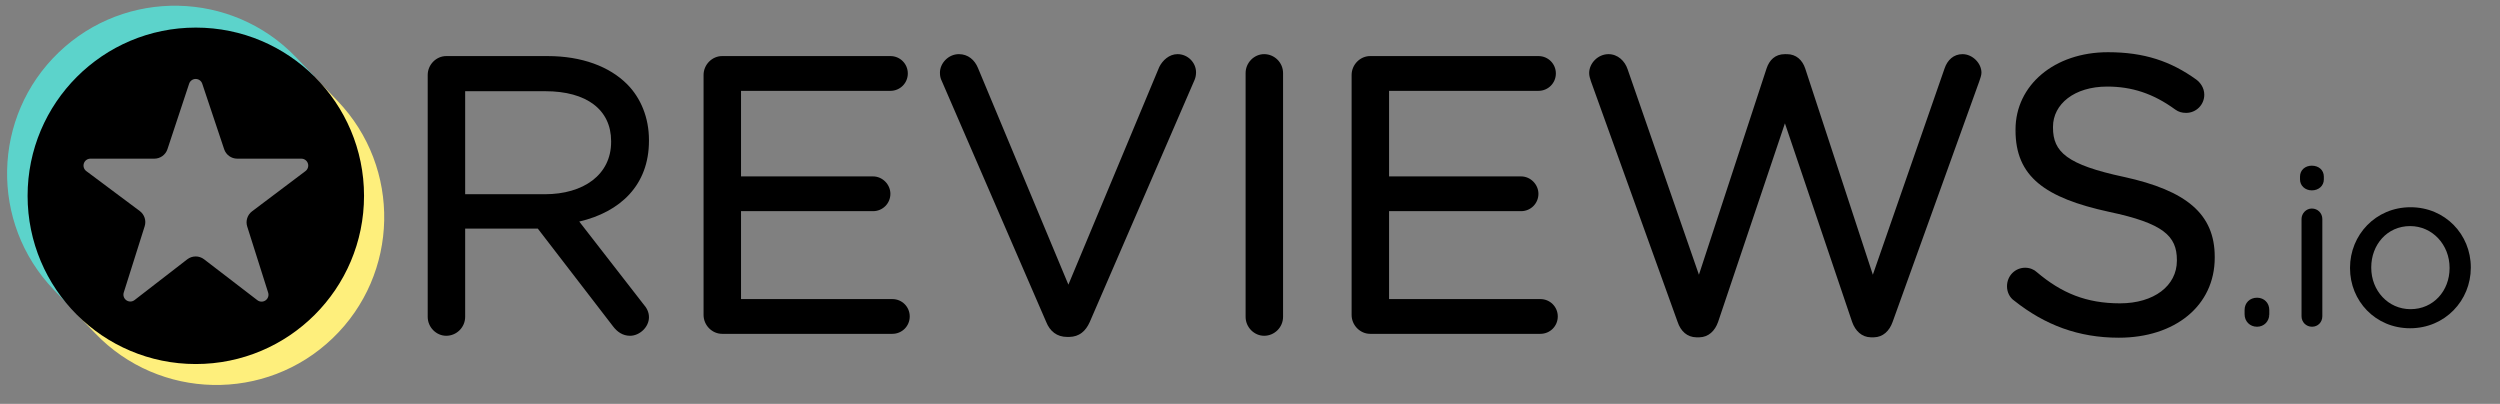
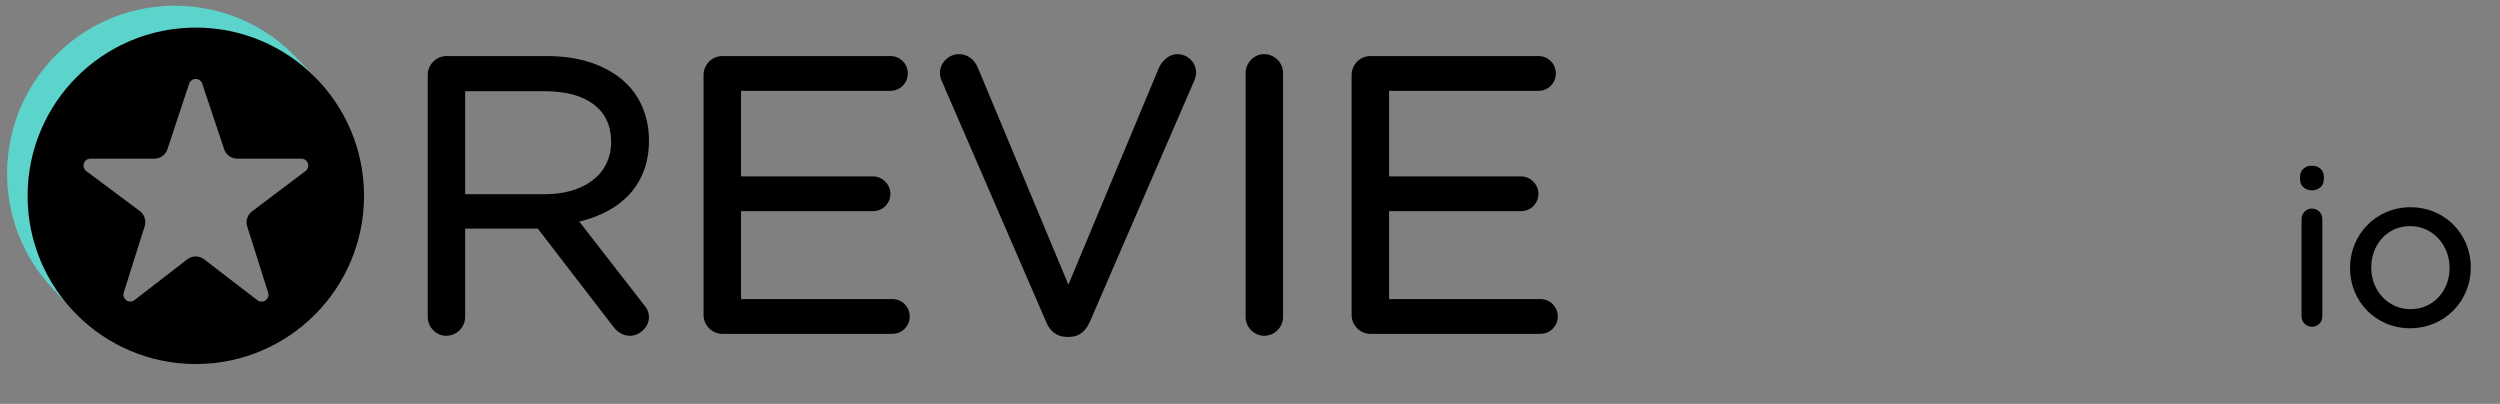
<svg xmlns="http://www.w3.org/2000/svg" width="650" height="105" viewBox="0 0 650 105" fill="none">
  <rect x="0" y="0" width="650" height="105" fill="#808080" stroke="none" />
  <path d="M167.22 78.993L150.605 57.605C161.273 55.107 168.731 48.143 168.731 36.601V36.404C168.731 30.614 166.614 25.463 163.037 21.883C158.468 17.313 151.312 14.579 142.383 14.579H116.025C113.435 14.579 111.204 16.788 111.204 19.5V82.381C111.204 85.093 113.435 87.302 116.025 87.302C118.726 87.302 120.942 85.087 120.942 82.381V59.433H139.825L159.377 84.833C160.45 86.265 161.9 87.302 163.81 87.302C166.275 87.302 168.731 85.071 168.731 82.477C168.731 81.162 168.17 80.065 167.22 78.993ZM158.891 36.705L158.892 36.906H158.891C158.891 45.467 151.667 50.498 141.676 50.498H120.942V23.715H141.777C152.516 23.715 158.891 28.53 158.891 36.705Z" fill="black" />
  <path d="M182.926 81.879C182.926 84.587 185.157 86.797 187.747 86.797H232.013C234.524 86.797 236.53 84.788 236.53 82.277C236.53 79.77 234.525 77.761 232.013 77.761H192.665V54.903H226.984C229.495 54.903 231.504 52.897 231.504 50.387C231.504 48.001 229.495 45.867 226.984 45.867H192.665V23.619H231.511C234.017 23.619 236.031 21.609 236.031 19.099C236.031 16.588 234.017 14.579 231.511 14.579H187.747C185.158 14.579 182.926 16.788 182.926 19.501V81.879Z" fill="black" />
  <path d="M277.477 87.604L278.005 87.602C280.64 87.557 282.282 86.073 283.324 83.752L310.605 20.738C310.847 20.132 310.971 19.526 310.971 18.798C310.971 16.319 308.875 14.077 306.149 14.077C303.989 14.077 302.267 15.707 301.424 17.387C301.414 17.406 301.406 17.425 301.397 17.445L277.782 74.012L254.26 17.645C253.421 15.605 251.711 14.077 249.31 14.077C246.593 14.077 244.385 16.433 244.385 18.894C244.385 19.755 244.516 20.366 244.88 21.098L272.023 83.733C272.969 86.092 274.761 87.604 277.477 87.604Z" fill="black" />
  <path d="M323.857 18.998V82.38C323.857 85.093 326.088 87.302 328.678 87.302C331.38 87.302 333.596 85.087 333.596 82.38V18.998C333.596 16.291 331.38 14.077 328.678 14.077C326.088 14.077 323.857 16.285 323.857 18.998Z" fill="black" />
  <path d="M400.121 14.581L400.004 14.579H356.237C353.652 14.579 351.419 16.788 351.419 19.501V81.879C351.419 84.587 353.651 86.797 356.237 86.797C356.236 86.797 400.506 86.797 400.506 86.797C403.013 86.797 405.022 84.788 405.022 82.277C405.022 79.77 403.013 77.761 400.506 77.761H361.158V54.903H395.473C397.989 54.903 399.993 52.897 399.993 50.387C399.993 48.001 397.989 45.867 395.473 45.867H361.158V23.619H400.004C402.51 23.619 404.524 21.609 404.524 19.099C404.524 16.628 402.572 14.642 400.121 14.581Z" fill="black" />
-   <path d="M486.402 87.702H487.228C489.575 87.652 491.262 86.044 492.088 83.68C492.085 83.688 514.624 21.113 514.624 21.113C514.626 21.104 514.629 21.096 514.632 21.088C514.857 20.399 515.179 19.586 515.179 18.897C515.179 16.43 512.847 14.079 510.257 14.079C507.939 14.079 506.317 15.613 505.582 17.809C505.586 17.799 486.94 71.431 486.94 71.431L469.356 17.81C468.628 15.62 467.014 14.079 464.585 14.079V14.087L464.079 14.079C461.524 14.079 460.032 15.62 459.304 17.81L441.721 71.429L423.175 17.996C422.456 15.841 420.613 14.079 418.202 14.079C415.502 14.079 413.184 16.419 413.184 18.998C413.184 19.698 413.396 20.397 413.628 21.092L436.171 83.682C437 86.159 438.688 87.656 441.031 87.702H441.857C444.201 87.652 445.892 86.043 446.714 83.678L464.081 32.066L481.545 83.68C482.371 86.044 484.063 87.652 486.402 87.702Z" fill="black" />
-   <path d="M565.99 67.59V67.791C565.99 74.29 560.047 78.868 551.194 78.868C542.493 78.868 536.033 76.231 529.581 70.764L529.563 70.748C528.925 70.125 527.799 69.609 526.546 69.609C523.944 69.609 521.821 71.705 521.821 74.43C521.821 76.045 522.582 77.409 523.693 78.171C531.699 84.524 540.424 87.804 550.892 87.804C565.44 87.804 575.83 79.546 575.83 66.987V66.782C575.83 55.625 568.454 49.537 552.188 45.99C552.187 45.99 552.186 45.989 552.184 45.989C537.407 42.821 533.778 39.518 533.778 33.181V32.981C533.778 27.064 539.328 22.509 547.871 22.509C554.222 22.509 559.79 24.274 565.556 28.475C565.557 28.476 565.559 28.477 565.561 28.479C566.419 29.095 567.283 29.35 568.397 29.35C571.002 29.35 573.114 27.243 573.114 24.63C573.114 22.792 572.03 21.434 571.046 20.695C571.041 20.691 571.035 20.687 571.03 20.683C564.441 15.947 557.548 13.574 548.073 13.574C534.13 13.574 524.035 22.155 524.035 33.687L524.932 34.584C524.931 34.584 524.035 33.693 524.035 33.693V33.88L524.932 34.781L524.035 33.885C524.035 45.868 531.613 51.442 548.388 55.086C548.39 55.086 548.391 55.087 548.393 55.087C562.468 58.058 565.99 61.365 565.99 67.59Z" fill="black" />
-   <path d="M586.918 77.404L586.832 77.403C584.941 77.403 583.593 78.758 583.593 80.585V81.711C583.593 83.535 584.944 84.951 586.832 84.951C588.655 84.951 590.014 83.539 590.014 81.711C590.014 82.009 589.773 82.249 589.476 82.249C589.476 82.249 590.014 82.189 590.014 81.686V80.585C590.014 78.783 588.701 77.445 586.918 77.404ZM584.178 82.241C584.149 82.247 584.131 82.249 584.131 82.249C584.147 82.249 584.164 82.249 584.18 82.247L584.178 82.241Z" fill="black" />
  <path d="M598.398 56.952V82.217C598.398 83.758 599.591 84.95 601.127 84.95C602.677 84.95 603.807 83.761 603.807 82.217V56.952C603.807 55.407 602.615 54.219 601.074 54.219C599.601 54.219 598.398 55.479 598.398 56.952ZM598.004 46.654C598.004 48.306 599.355 49.498 601.074 49.498C602.859 49.498 604.198 48.303 604.198 46.654V45.925C604.198 44.206 602.859 43.077 601.074 43.077C599.355 43.077 598.003 44.203 598.003 45.925L598.004 46.654Z" fill="black" />
  <path fill-rule="evenodd" clip-rule="evenodd" d="M642.41 69.626L642.411 69.504C642.411 60.993 635.769 53.881 626.738 53.881C617.649 53.881 611.005 61.11 611.005 69.615L611.116 69.727L611.005 69.618V69.727C611.005 78.234 617.592 85.345 626.624 85.345C635.712 85.345 642.405 78.126 642.41 69.626ZM636.89 69.727V69.615C636.89 63.673 632.46 58.782 626.624 58.782C620.63 58.782 616.525 63.671 616.525 69.504V69.615C616.525 75.556 620.903 80.384 626.738 80.384C632.728 80.384 636.89 75.559 636.89 69.727Z" fill="black" />
-   <path fill-rule="evenodd" clip-rule="evenodd" d="M81.914 20.145L77.589 22.315C86.021 29.124 90.143 37.919 90.909 48.562C90.269 69.104 80.576 82.307 63.927 87.97C44.691 93.766 32.502 89.076 20.707 77.058L19.964 81.678L24.76 86.675C41.44 104.058 69.096 104.629 86.479 87.948C103.862 71.267 104.433 43.612 87.751 26.228L81.914 20.145Z" fill="#FEEF7C" />
  <path fill-rule="evenodd" clip-rule="evenodd" d="M17.591 79.104L20.489 76.573C8.449 59.511 7.945 34.532 24.422 20.78C36.636 10.587 60.871 5.303 80.26 22.375L81.707 19.829L76.983 14.905C60.301 -2.478 32.647 -3.049 15.263 13.632C-2.12 30.313 -2.69 57.968 13.99 75.351L17.591 79.104Z" fill="#5CD3CB" />
  <path d="M7.174 50.914C7.174 75.066 26.757 94.649 50.909 94.649C75.066 94.649 94.648 75.066 94.648 50.914C94.648 26.757 75.066 7.174 50.909 7.174C26.757 7.174 7.174 26.757 7.174 50.914ZM37.616 58.824C38.076 57.369 37.564 55.783 36.342 54.87C33.105 52.452 26.723 47.686 22.434 44.483C21.815 44.021 21.562 43.214 21.806 42.481C22.049 41.747 22.735 41.253 23.508 41.253H40.129C41.676 41.253 43.048 40.261 43.535 38.794C44.845 34.836 47.449 26.971 49.176 21.757C49.419 21.024 50.104 20.528 50.876 20.527C51.648 20.526 52.335 21.02 52.58 21.752C54.325 26.97 56.96 34.848 58.283 38.804C58.773 40.267 60.143 41.253 61.686 41.253C65.618 41.253 73.192 41.253 78.349 41.253C79.119 41.253 79.805 41.746 80.049 42.477C80.294 43.209 80.044 44.015 79.428 44.479C75.152 47.7 68.767 52.509 65.537 54.942C64.321 55.857 63.816 57.44 64.274 58.89C65.524 62.835 68.029 70.746 69.722 76.09C69.957 76.836 69.682 77.651 69.04 78.1C68.399 78.549 67.541 78.531 66.919 78.055C62.624 74.757 56.349 69.94 53.063 67.419C51.77 66.427 49.973 66.429 48.684 67.426C45.43 69.942 39.239 74.729 34.98 78.022C34.361 78.501 33.501 78.523 32.858 78.073C32.214 77.625 31.937 76.81 32.173 76.063C33.866 70.704 36.367 62.779 37.616 58.824Z" fill="black" />
</svg>